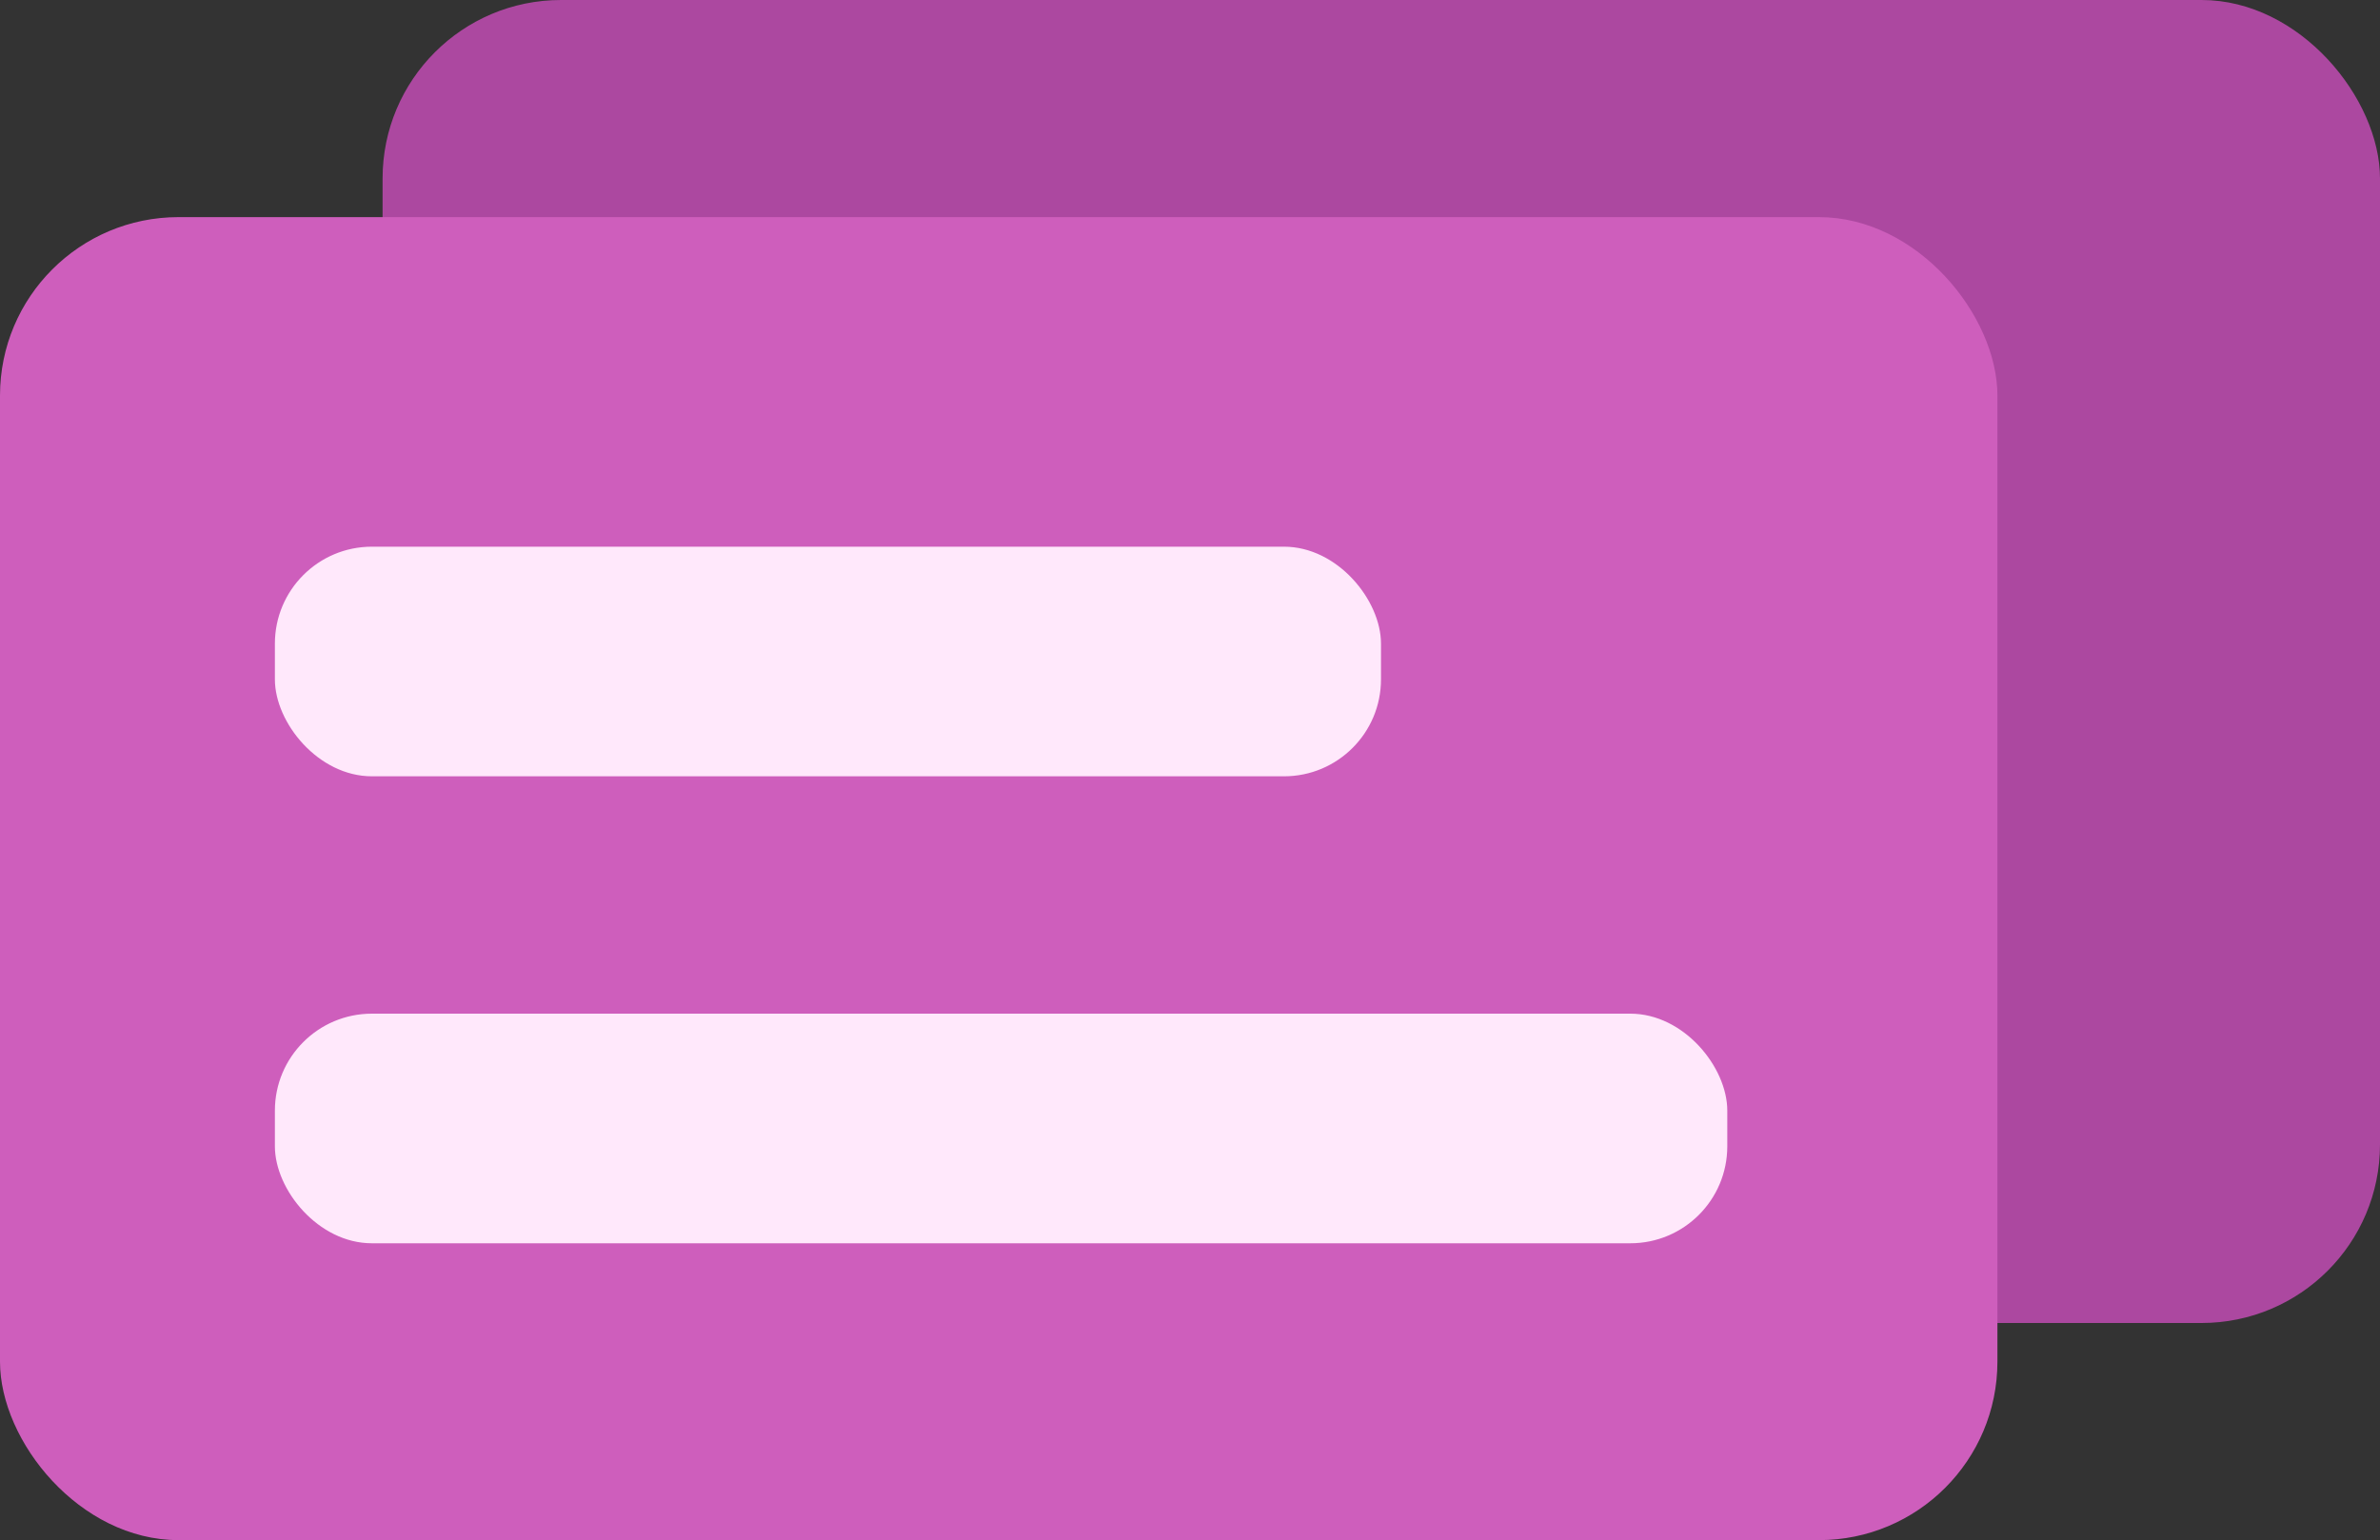
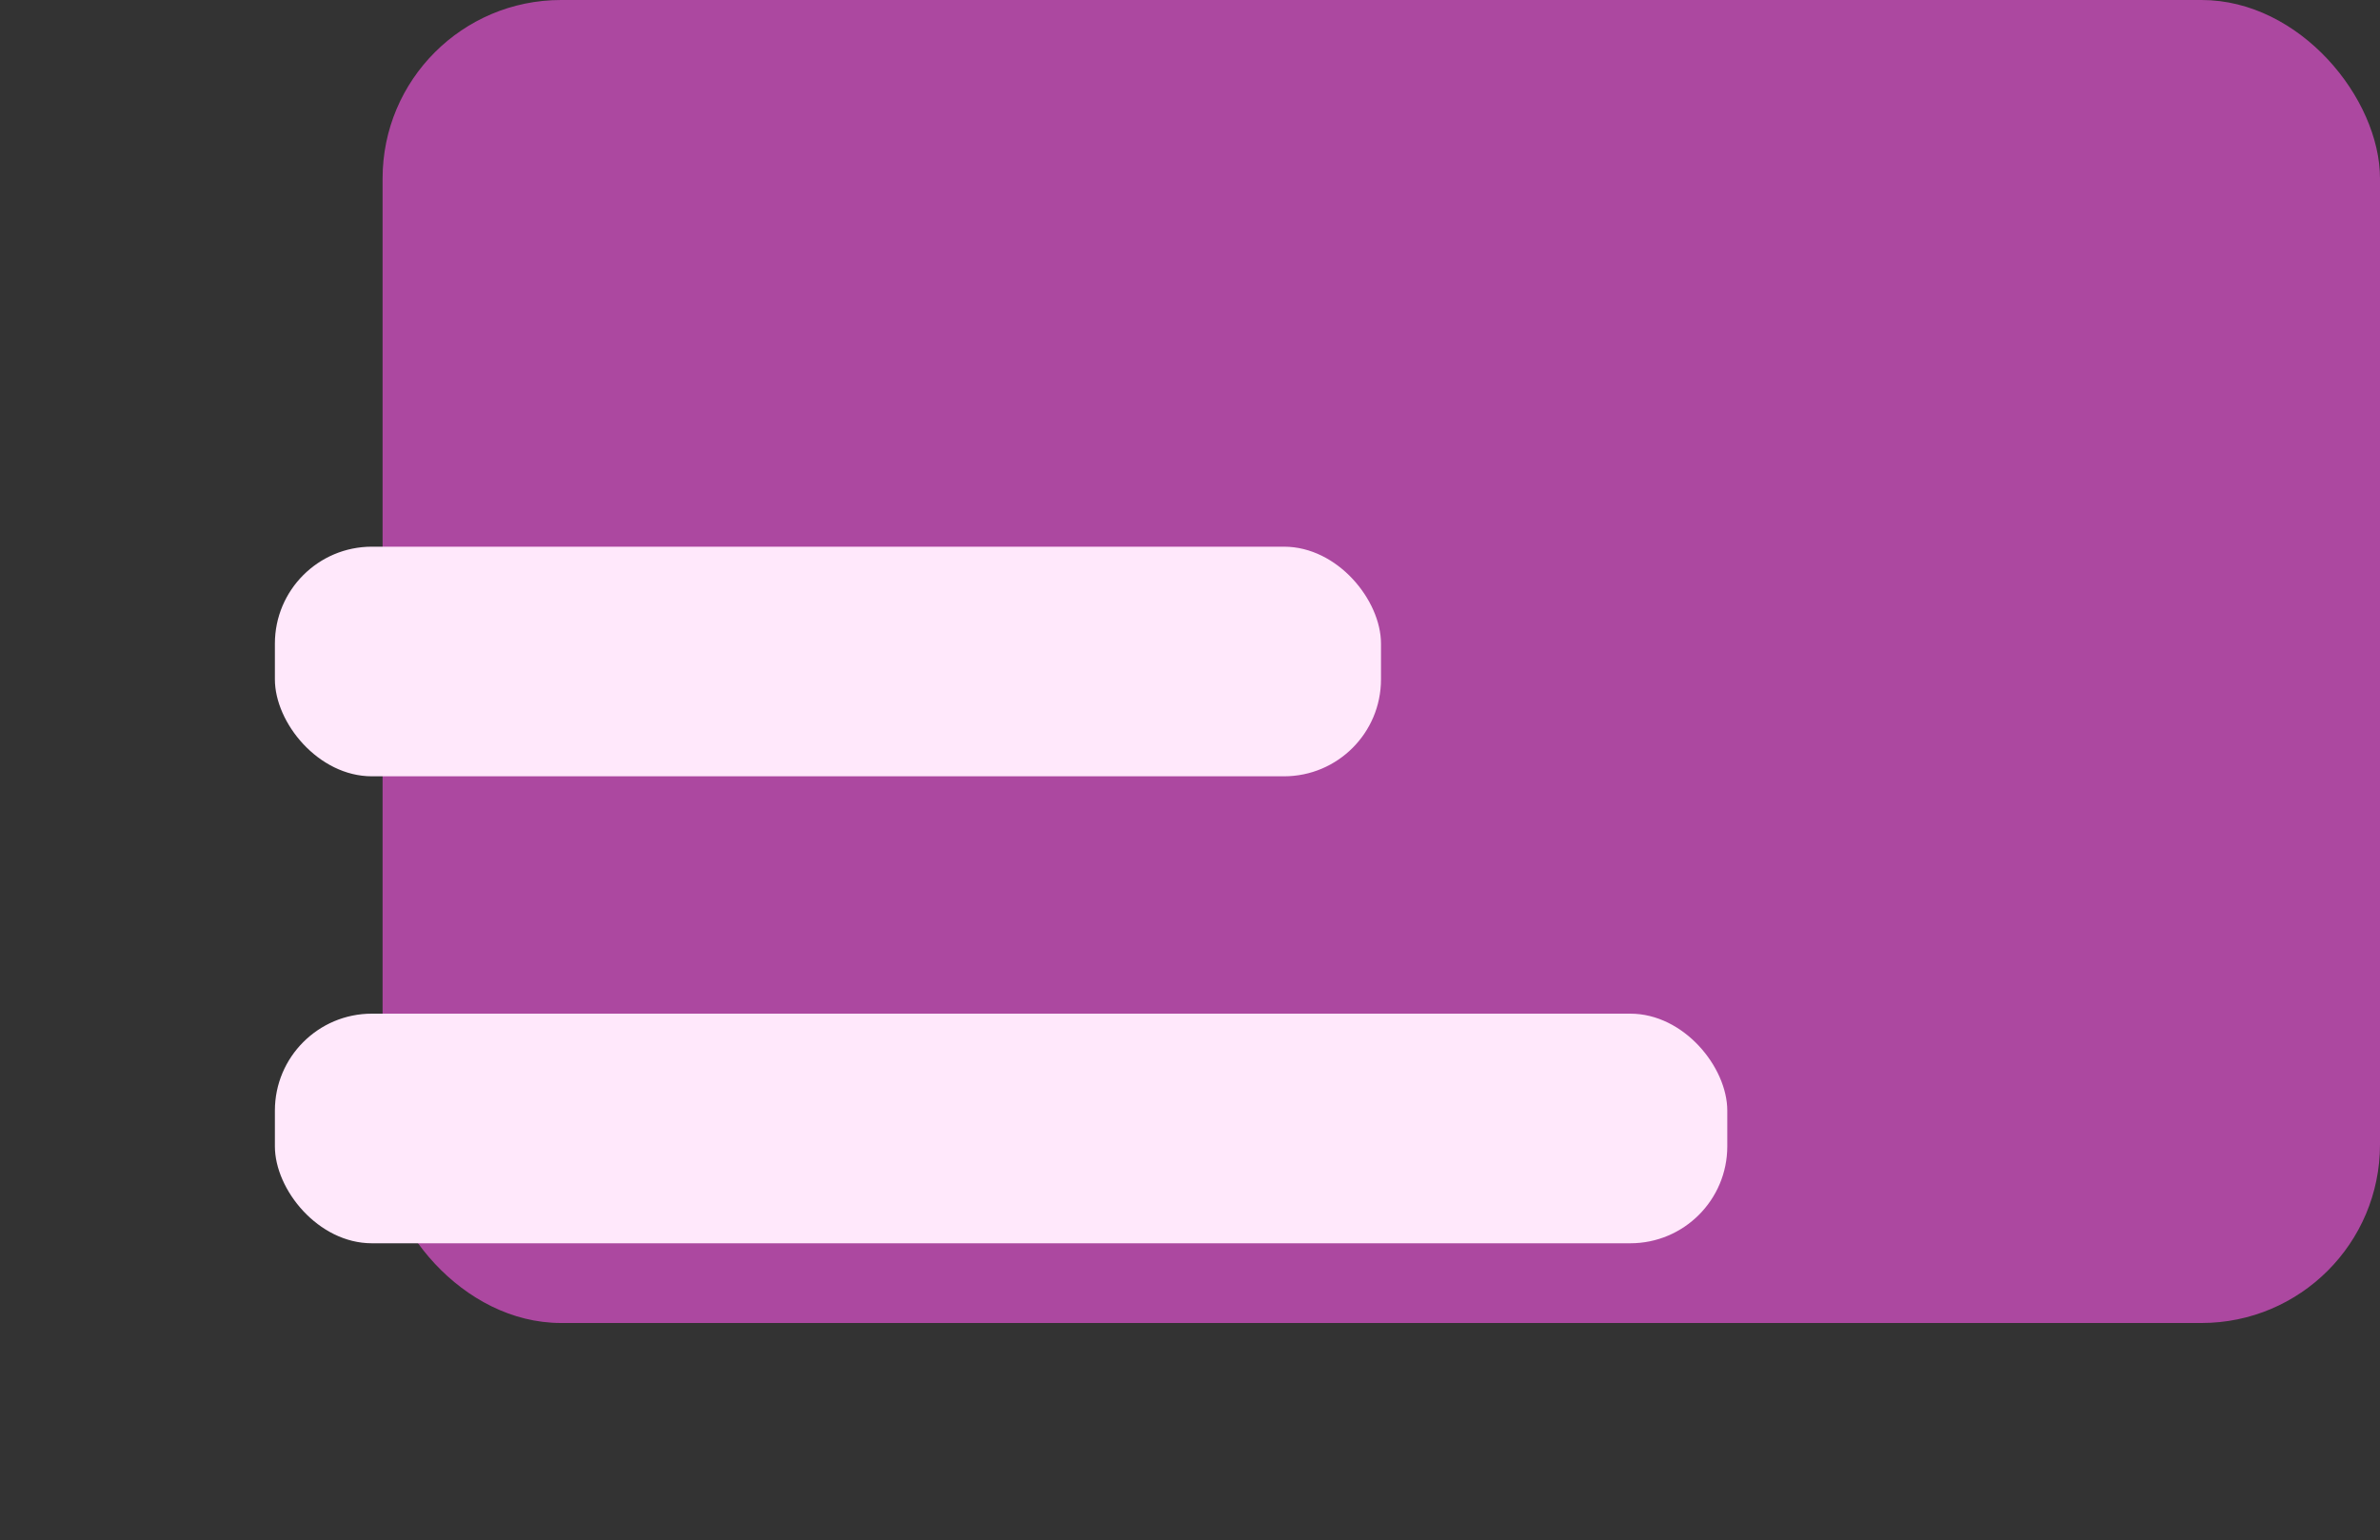
<svg xmlns="http://www.w3.org/2000/svg" id="Lager_1" data-name="Lager 1" viewBox="0 0 40 25.89">
  <rect x="0" y="0" width="40" height="25.89" fill="#333333" stroke="none" />
  <defs>
    <style>
      .cls-1 {
        fill: #ffe8fb;
      }

      .cls-2 {
        fill: #ac48a0;
      }

      .cls-3 {
        fill: #ce5ebc;
      }
    </style>
  </defs>
  <rect class="cls-2" x="6.43" width="33.57" height="22.24" rx="3" ry="3" />
-   <rect class="cls-3" y="3.65" width="33.57" height="22.24" rx="3" ry="3" />
  <rect class="cls-1" x="4.62" y="17.04" width="24.41" height="3.86" rx="1.63" ry="1.63" />
  <rect class="cls-1" x="4.62" y="9.19" width="18.59" height="3.86" rx="1.63" ry="1.63" />
</svg>